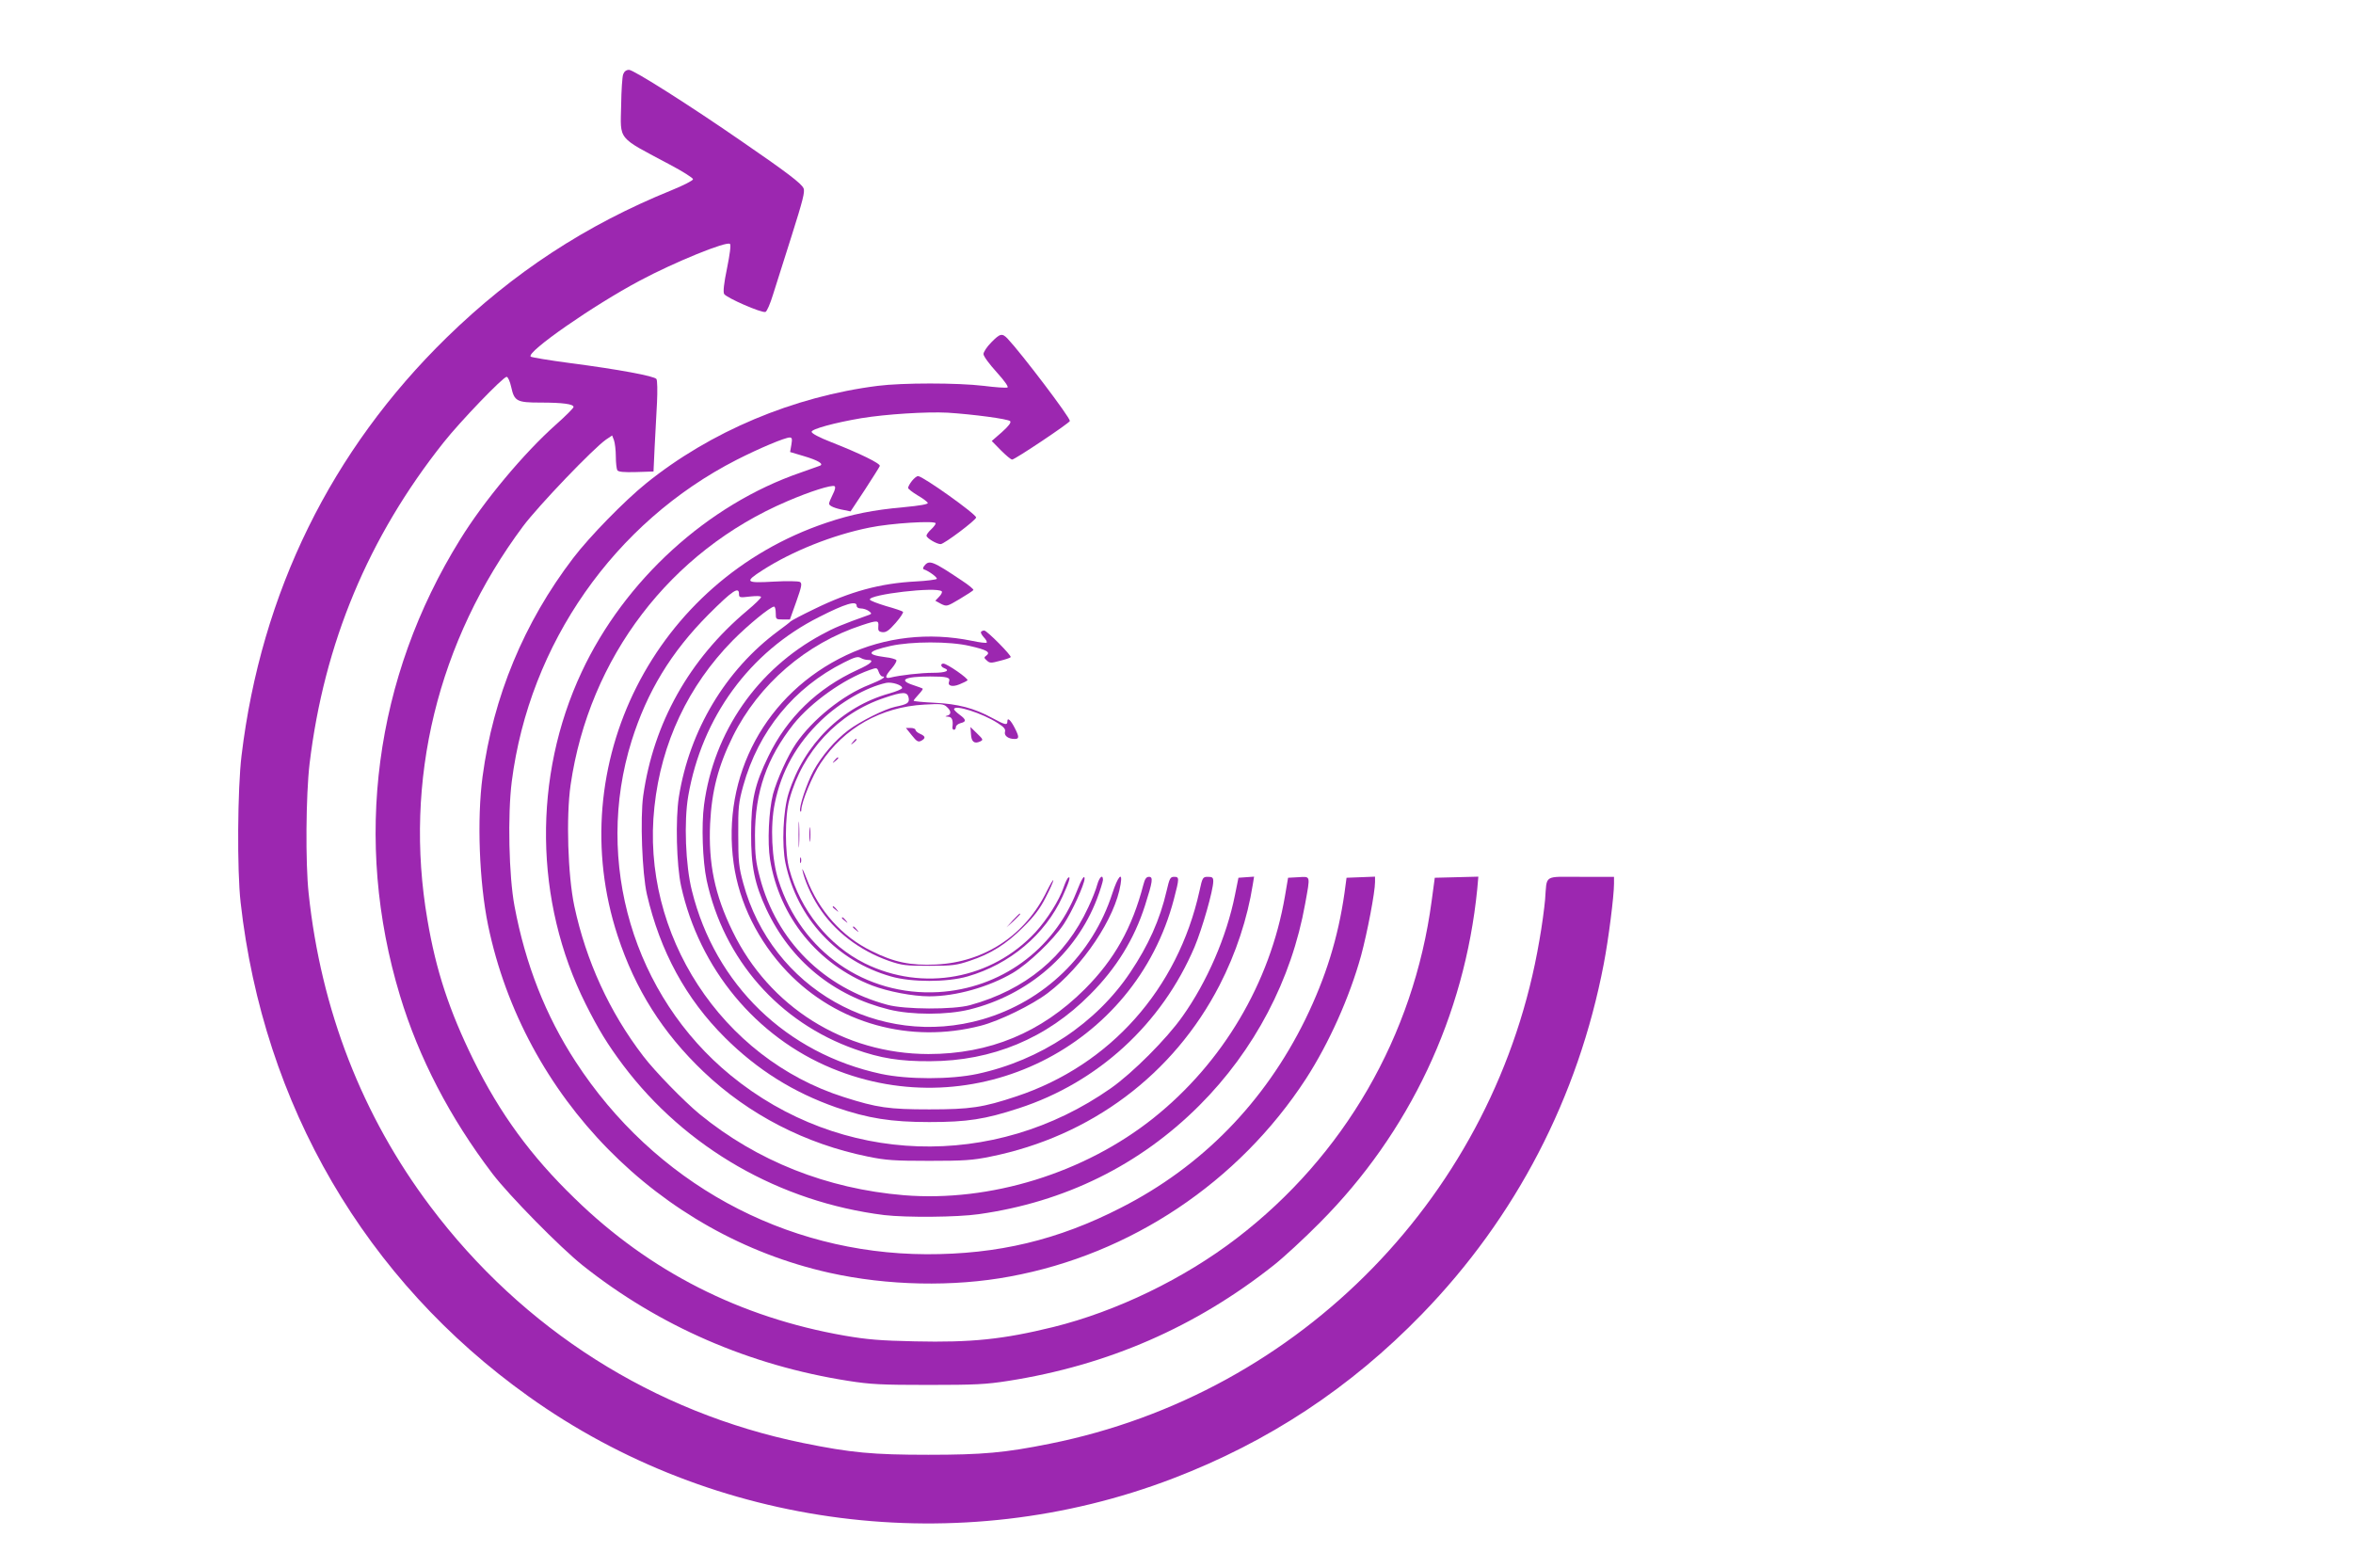
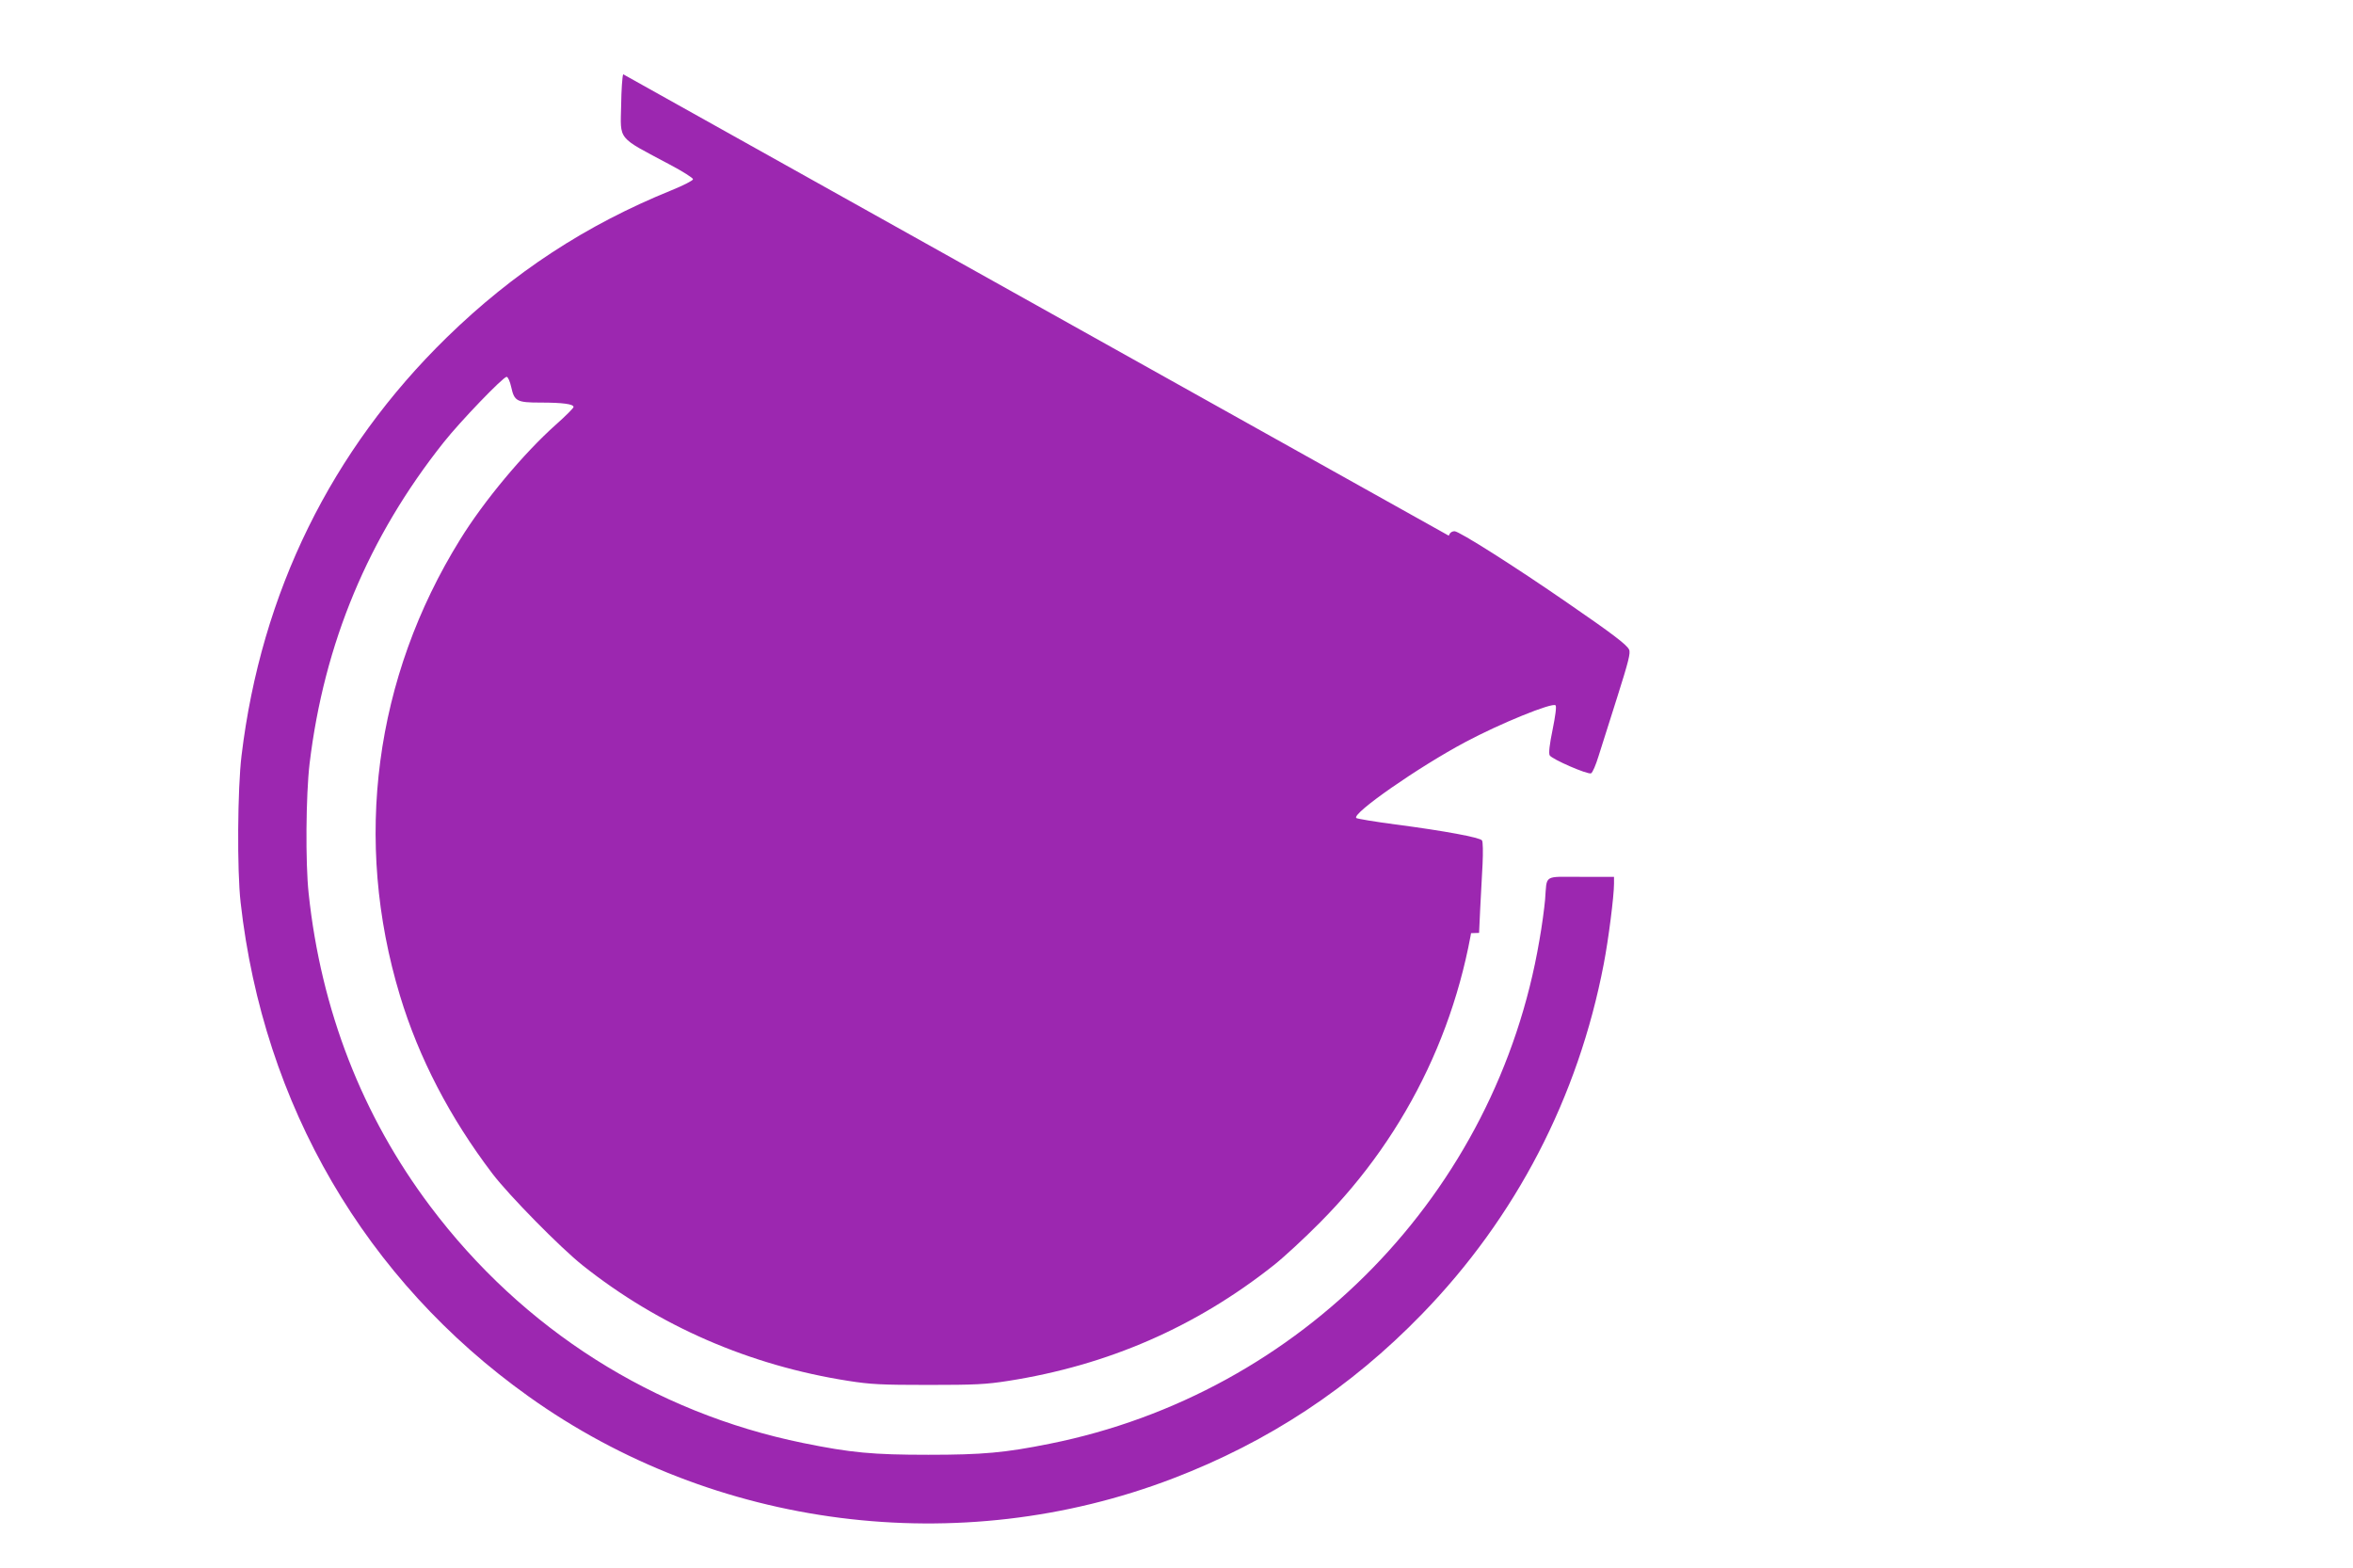
<svg xmlns="http://www.w3.org/2000/svg" version="1.0" width="1280pt" height="853pt" viewBox="0 0 1280 853" preserveAspectRatio="xMidYMid meet">
  <g transform="translate(0,853) scale(0.1,-0.1)" fill="#9c27b0" stroke="none">
-     <path d="M3390 8126 c-5 -13 -10 -88 -11 -167 -4 -196 -25 -170 264 -324 70 -37 127 -73 127 -80 0 -7 -53 -34 -117 -60 -466 -189 -860 -447 -1222 -800 -629 -614 -1010 -1388 -1117 -2275 -22 -179 -25 -627 -5 -800 124 -1102 679 -2054 1567 -2687 1010 -721 2342 -891 3504 -446 520 199 966 493 1355 894 511 526 850 1179 989 1904 26 134 56 371 56 438 l0 37 -180 0 c-207 0 -184 15 -195 -125 -4 -44 -17 -144 -31 -221 -233 -1373 -1295 -2464 -2664 -2738 -243 -49 -365 -60 -660 -60 -302 0 -421 11 -681 64 -813 166 -1525 618 -2028 1287 -371 493 -595 1070 -662 1703 -18 166 -15 535 5 705 79 656 320 1233 729 1748 91 115 324 357 343 357 7 0 18 -24 25 -56 17 -77 31 -84 159 -84 121 0 180 -8 180 -24 0 -6 -43 -49 -96 -96 -174 -155 -391 -414 -521 -625 -466 -751 -583 -1637 -327 -2482 102 -337 271 -663 503 -968 89 -117 369 -402 491 -499 414 -329 907 -544 1445 -628 121 -19 180 -22 435 -22 255 0 314 3 435 22 542 85 1020 293 1445 630 52 41 165 145 250 231 487 489 787 1124 856 1814 l6 68 -118 -3 -119 -3 -17 -126 c-98 -734 -476 -1387 -1059 -1834 -289 -222 -656 -399 -999 -484 -273 -67 -445 -85 -753 -78 -189 4 -260 10 -382 31 -568 99 -1061 349 -1468 746 -240 232 -408 463 -552 755 -131 267 -203 484 -250 762 -130 756 55 1516 521 2141 85 113 380 421 451 471 l33 22 10 -26 c5 -14 10 -54 10 -88 0 -34 4 -68 8 -75 6 -9 34 -12 103 -10 l94 3 6 130 c4 72 10 182 13 245 3 63 2 121 -3 128 -10 16 -203 52 -471 87 -113 15 -209 31 -213 35 -26 24 341 279 593 413 189 101 474 217 491 200 6 -6 -1 -58 -16 -132 -17 -82 -22 -128 -16 -140 12 -21 205 -105 225 -98 8 3 26 45 41 94 15 48 61 193 102 322 60 190 73 239 64 257 -11 26 -93 88 -336 255 -282 195 -588 389 -613 389 -15 0 -26 -8 -32 -24z" />
-     <path d="M5392 6667 c-23 -23 -42 -52 -42 -63 0 -12 32 -55 72 -99 46 -51 66 -81 58 -83 -8 -3 -66 1 -129 9 -143 17 -442 17 -576 0 -458 -58 -911 -248 -1262 -532 -114 -92 -307 -289 -395 -405 -268 -351 -435 -755 -493 -1189 -31 -232 -18 -574 30 -808 194 -935 929 -1684 1857 -1891 314 -70 674 -78 983 -20 656 121 1242 512 1609 1075 126 195 237 443 300 670 34 126 76 345 76 401 l0 29 -77 -3 -78 -3 -11 -82 c-35 -245 -102 -460 -213 -688 -222 -452 -563 -801 -1003 -1025 -343 -176 -671 -254 -1058 -253 -775 3 -1482 391 -1909 1048 -163 250 -273 530 -332 845 -31 164 -38 496 -15 679 96 749 558 1410 1224 1750 124 63 262 121 288 121 13 0 14 -8 9 -39 l-7 -40 74 -22 c78 -23 113 -44 87 -53 -8 -3 -54 -19 -104 -37 -506 -174 -958 -586 -1191 -1085 -266 -568 -258 -1247 22 -1806 69 -138 120 -221 204 -333 339 -450 852 -744 1420 -815 120 -14 397 -12 515 5 468 66 875 267 1199 591 300 300 502 684 576 1098 28 156 31 148 -37 144 l-56 -3 -17 -100 c-81 -472 -338 -906 -715 -1207 -376 -300 -889 -458 -1358 -420 -419 35 -799 186 -1111 441 -86 71 -244 233 -307 316 -184 240 -311 518 -375 817 -35 167 -45 484 -20 658 101 693 543 1272 1178 1543 125 54 243 91 258 82 6 -4 3 -20 -10 -45 -11 -22 -20 -44 -20 -50 0 -12 32 -26 83 -35 l34 -7 78 118 c42 65 79 123 81 129 5 13 -107 68 -265 130 -64 25 -106 47 -106 56 0 15 123 49 270 74 134 22 356 36 470 30 140 -9 328 -34 340 -46 7 -7 -8 -27 -45 -60 l-55 -48 50 -51 c27 -27 54 -50 61 -50 15 0 314 200 314 210 0 21 -263 367 -339 448 -30 31 -41 28 -89 -21z" />
+     <path d="M3390 8126 c-5 -13 -10 -88 -11 -167 -4 -196 -25 -170 264 -324 70 -37 127 -73 127 -80 0 -7 -53 -34 -117 -60 -466 -189 -860 -447 -1222 -800 -629 -614 -1010 -1388 -1117 -2275 -22 -179 -25 -627 -5 -800 124 -1102 679 -2054 1567 -2687 1010 -721 2342 -891 3504 -446 520 199 966 493 1355 894 511 526 850 1179 989 1904 26 134 56 371 56 438 l0 37 -180 0 c-207 0 -184 15 -195 -125 -4 -44 -17 -144 -31 -221 -233 -1373 -1295 -2464 -2664 -2738 -243 -49 -365 -60 -660 -60 -302 0 -421 11 -681 64 -813 166 -1525 618 -2028 1287 -371 493 -595 1070 -662 1703 -18 166 -15 535 5 705 79 656 320 1233 729 1748 91 115 324 357 343 357 7 0 18 -24 25 -56 17 -77 31 -84 159 -84 121 0 180 -8 180 -24 0 -6 -43 -49 -96 -96 -174 -155 -391 -414 -521 -625 -466 -751 -583 -1637 -327 -2482 102 -337 271 -663 503 -968 89 -117 369 -402 491 -499 414 -329 907 -544 1445 -628 121 -19 180 -22 435 -22 255 0 314 3 435 22 542 85 1020 293 1445 630 52 41 165 145 250 231 487 489 787 1124 856 1814 l6 68 -118 -3 -119 -3 -17 -126 l33 22 10 -26 c5 -14 10 -54 10 -88 0 -34 4 -68 8 -75 6 -9 34 -12 103 -10 l94 3 6 130 c4 72 10 182 13 245 3 63 2 121 -3 128 -10 16 -203 52 -471 87 -113 15 -209 31 -213 35 -26 24 341 279 593 413 189 101 474 217 491 200 6 -6 -1 -58 -16 -132 -17 -82 -22 -128 -16 -140 12 -21 205 -105 225 -98 8 3 26 45 41 94 15 48 61 193 102 322 60 190 73 239 64 257 -11 26 -93 88 -336 255 -282 195 -588 389 -613 389 -15 0 -26 -8 -32 -24z" />
    <path d="M4961 5914 c-12 -15 -21 -32 -21 -38 0 -6 24 -24 52 -41 28 -16 53 -35 55 -41 2 -7 -44 -15 -129 -23 -168 -15 -284 -38 -423 -85 -934 -314 -1440 -1317 -1135 -2247 96 -292 245 -528 468 -740 245 -233 554 -392 894 -461 97 -20 144 -23 333 -23 189 0 236 3 333 23 546 110 996 447 1246 932 89 173 152 364 181 548 l7 43 -43 -3 -42 -3 -19 -94 c-45 -226 -152 -473 -286 -661 -86 -122 -271 -307 -389 -390 -637 -447 -1471 -419 -2068 70 -529 433 -745 1161 -539 1820 84 267 214 482 419 688 130 130 165 153 165 111 0 -20 4 -21 60 -14 38 4 60 3 60 -3 0 -6 -35 -40 -77 -75 -313 -263 -508 -610 -564 -1006 -17 -123 -6 -421 20 -536 72 -310 212 -568 425 -780 177 -176 373 -298 604 -379 174 -60 300 -80 507 -80 208 0 303 15 487 75 431 140 778 459 956 877 42 100 102 309 102 358 0 20 -5 24 -29 24 -28 0 -30 -3 -46 -77 -118 -534 -487 -948 -995 -1117 -183 -61 -252 -71 -475 -71 -219 0 -284 9 -465 67 -665 211 -1106 887 -1030 1579 37 348 184 658 425 904 84 85 206 185 226 185 5 0 9 -16 9 -35 0 -34 1 -35 39 -35 l38 0 35 98 c29 82 32 98 20 106 -8 5 -73 6 -143 2 -154 -9 -161 -2 -61 62 160 103 382 192 582 232 115 24 360 39 360 23 0 -5 -11 -20 -25 -33 -14 -13 -25 -28 -25 -34 0 -13 55 -46 77 -46 19 0 193 131 193 145 -1 19 -290 225 -316 225 -7 0 -22 -12 -33 -26z" />
    <path d="M5029 5453 c-8 -9 -10 -18 -4 -20 27 -9 75 -44 71 -52 -3 -4 -54 -11 -113 -14 -195 -10 -359 -55 -553 -150 -69 -33 -127 -64 -130 -68 -3 -4 -33 -27 -67 -52 -285 -211 -482 -539 -540 -902 -19 -121 -13 -371 12 -485 99 -449 407 -821 821 -992 773 -319 1649 114 1860 921 30 115 30 121 1 121 -21 0 -25 -8 -41 -77 -36 -156 -99 -296 -197 -442 -185 -277 -489 -479 -832 -553 -145 -31 -379 -31 -524 0 -515 111 -902 485 -1029 996 -35 138 -44 378 -20 516 74 428 334 784 713 974 141 72 203 90 203 61 0 -9 9 -15 23 -15 13 0 32 -6 43 -14 16 -12 16 -15 4 -20 -149 -53 -194 -72 -258 -107 -352 -189 -589 -530 -642 -927 -15 -111 -8 -305 14 -410 93 -432 394 -774 808 -920 138 -49 243 -66 408 -65 337 1 634 124 870 363 144 144 241 303 299 485 42 132 45 155 21 155 -14 0 -22 -11 -30 -42 -61 -235 -158 -408 -319 -569 -237 -237 -519 -353 -851 -353 -458 1 -865 256 -1065 668 -97 198 -132 369 -122 586 9 179 44 313 124 475 141 283 399 505 702 604 85 28 92 27 89 -6 -2 -23 1 -29 22 -32 20 -2 35 8 72 50 26 30 44 57 40 61 -4 4 -45 18 -92 31 -46 14 -86 29 -88 35 -9 28 365 72 391 45 4 -3 -2 -17 -14 -29 l-21 -22 31 -17 c31 -15 32 -15 101 26 39 23 72 45 75 49 3 4 -26 28 -63 52 -158 106 -177 113 -203 81z" />
-     <path d="M5337 5093 c-4 -3 3 -17 15 -30 12 -12 19 -26 15 -29 -3 -3 -39 1 -80 10 -234 48 -473 21 -683 -78 -437 -207 -680 -655 -613 -1133 30 -215 133 -423 292 -590 270 -282 668 -392 1052 -293 102 26 281 114 365 178 190 144 367 408 396 592 12 73 -15 43 -45 -50 -108 -334 -370 -587 -706 -685 -564 -163 -1148 169 -1302 741 -24 88 -27 117 -27 264 -1 150 2 174 27 265 83 298 275 534 548 671 59 30 76 34 91 25 10 -6 27 -11 38 -11 40 0 19 -21 -55 -54 -218 -100 -383 -259 -485 -470 -75 -154 -94 -240 -94 -421 -1 -176 19 -274 83 -411 132 -281 365 -471 668 -546 123 -30 313 -30 436 0 321 79 580 304 694 601 18 47 32 94 33 104 0 33 -19 17 -31 -25 -6 -24 -28 -80 -49 -124 -125 -270 -342 -449 -643 -532 -90 -25 -356 -24 -450 2 -347 93 -603 349 -693 691 -22 83 -27 122 -27 230 0 237 64 421 210 606 96 119 271 244 413 294 40 14 41 14 50 -10 5 -14 14 -25 20 -25 26 0 -4 -18 -71 -45 -144 -56 -308 -188 -399 -320 -44 -64 -104 -197 -125 -275 -23 -90 -31 -262 -16 -356 51 -312 259 -570 555 -685 86 -33 222 -59 311 -59 145 0 322 50 454 127 86 51 220 179 278 266 45 68 112 215 113 247 0 25 -17 -3 -45 -75 -125 -314 -413 -522 -750 -542 -397 -23 -747 221 -870 607 -37 114 -46 297 -20 421 35 173 118 322 253 451 103 98 243 179 352 203 32 7 92 -13 87 -29 -2 -5 -32 -18 -68 -28 -259 -72 -465 -276 -549 -543 -30 -95 -38 -281 -17 -381 64 -301 279 -532 574 -616 111 -32 305 -32 416 0 230 66 422 227 517 435 35 76 46 112 32 103 -6 -3 -17 -27 -26 -53 -24 -71 -90 -175 -153 -244 -238 -257 -613 -325 -928 -170 -197 98 -351 289 -411 511 -25 89 -25 291 0 380 71 262 264 470 518 554 100 34 124 34 131 0 5 -28 -6 -35 -73 -49 -57 -12 -191 -79 -256 -128 -72 -55 -142 -136 -189 -221 -36 -67 -80 -198 -72 -218 3 -7 6 -4 6 7 2 45 61 187 105 253 128 193 329 306 564 319 89 5 105 4 122 -12 25 -22 26 -42 3 -48 -14 -4 -12 -5 5 -6 21 -1 28 -19 23 -58 -1 -7 3 -13 9 -13 5 0 10 7 10 15 0 8 11 17 25 21 33 8 32 19 -5 46 -16 12 -30 25 -30 30 0 27 153 -21 238 -76 33 -21 43 -32 39 -47 -6 -21 18 -39 52 -39 26 0 26 11 1 60 -22 43 -40 59 -40 36 0 -23 -12 -20 -82 18 -99 54 -188 77 -315 83 -62 3 -113 8 -113 11 0 3 12 18 27 34 14 15 25 29 22 32 -2 2 -24 10 -48 18 -88 28 -52 48 89 48 90 0 111 -5 103 -27 -10 -24 17 -32 56 -16 20 8 40 18 44 22 8 8 -111 91 -131 91 -17 0 -15 -17 3 -24 37 -14 10 -26 -57 -26 -69 0 -181 -13 -234 -26 -33 -8 -30 8 7 50 17 20 28 40 25 45 -4 5 -30 13 -60 16 -108 14 -100 32 28 61 112 25 321 26 431 0 93 -21 115 -34 91 -52 -14 -10 -14 -13 2 -27 16 -15 23 -15 71 -2 29 7 56 16 59 20 7 7 -129 145 -144 145 -6 0 -14 -3 -17 -7z" />
    <path d="M4960 4530 c27 -34 35 -38 51 -30 26 14 24 25 -6 38 -14 6 -25 16 -25 22 0 5 -12 10 -26 10 l-26 0 32 -40z" />
    <path d="M5282 4536 c2 -41 18 -54 49 -40 19 9 18 11 -16 44 l-36 35 3 -39z" />
    <path d="M4639 4493 c-13 -16 -12 -17 4 -4 16 13 21 21 13 21 -2 0 -10 -8 -17 -17z" />
    <path d="M4539 4393 c-13 -16 -12 -17 4 -4 9 7 17 15 17 17 0 8 -8 3 -21 -13z" />
    <path d="M4344 3990 c0 -63 1 -89 3 -57 2 31 2 83 0 115 -2 31 -3 5 -3 -58z" />
    <path d="M4403 3990 c0 -36 2 -50 4 -32 2 17 2 47 0 65 -2 17 -4 3 -4 -33z" />
    <path d="M4352 3850 c0 -14 2 -19 5 -12 2 6 2 18 0 25 -3 6 -5 1 -5 -13z" />
    <path d="M4365 3797 c11 -55 47 -136 87 -198 86 -135 224 -240 383 -296 73 -25 93 -27 220 -27 125 0 149 3 220 27 115 38 199 91 290 182 60 59 92 101 123 162 23 44 42 87 42 94 0 7 -15 -18 -34 -56 -116 -241 -340 -390 -606 -402 -137 -6 -226 12 -348 73 -162 79 -287 219 -354 394 -16 41 -26 62 -23 47z" />
    <path d="M4530 3596 c0 -2 8 -10 18 -17 15 -13 16 -12 3 4 -13 16 -21 21 -21 13z" />
    <path d="M5509 3523 l-34 -38 38 34 c34 33 42 41 34 41 -2 0 -19 -17 -38 -37z" />
    <path d="M4580 3536 c0 -2 8 -10 18 -17 15 -13 16 -12 3 4 -13 16 -21 21 -21 13z" />
    <path d="M4640 3486 c0 -2 8 -10 18 -17 15 -13 16 -12 3 4 -13 16 -21 21 -21 13z" />
  </g>
</svg>